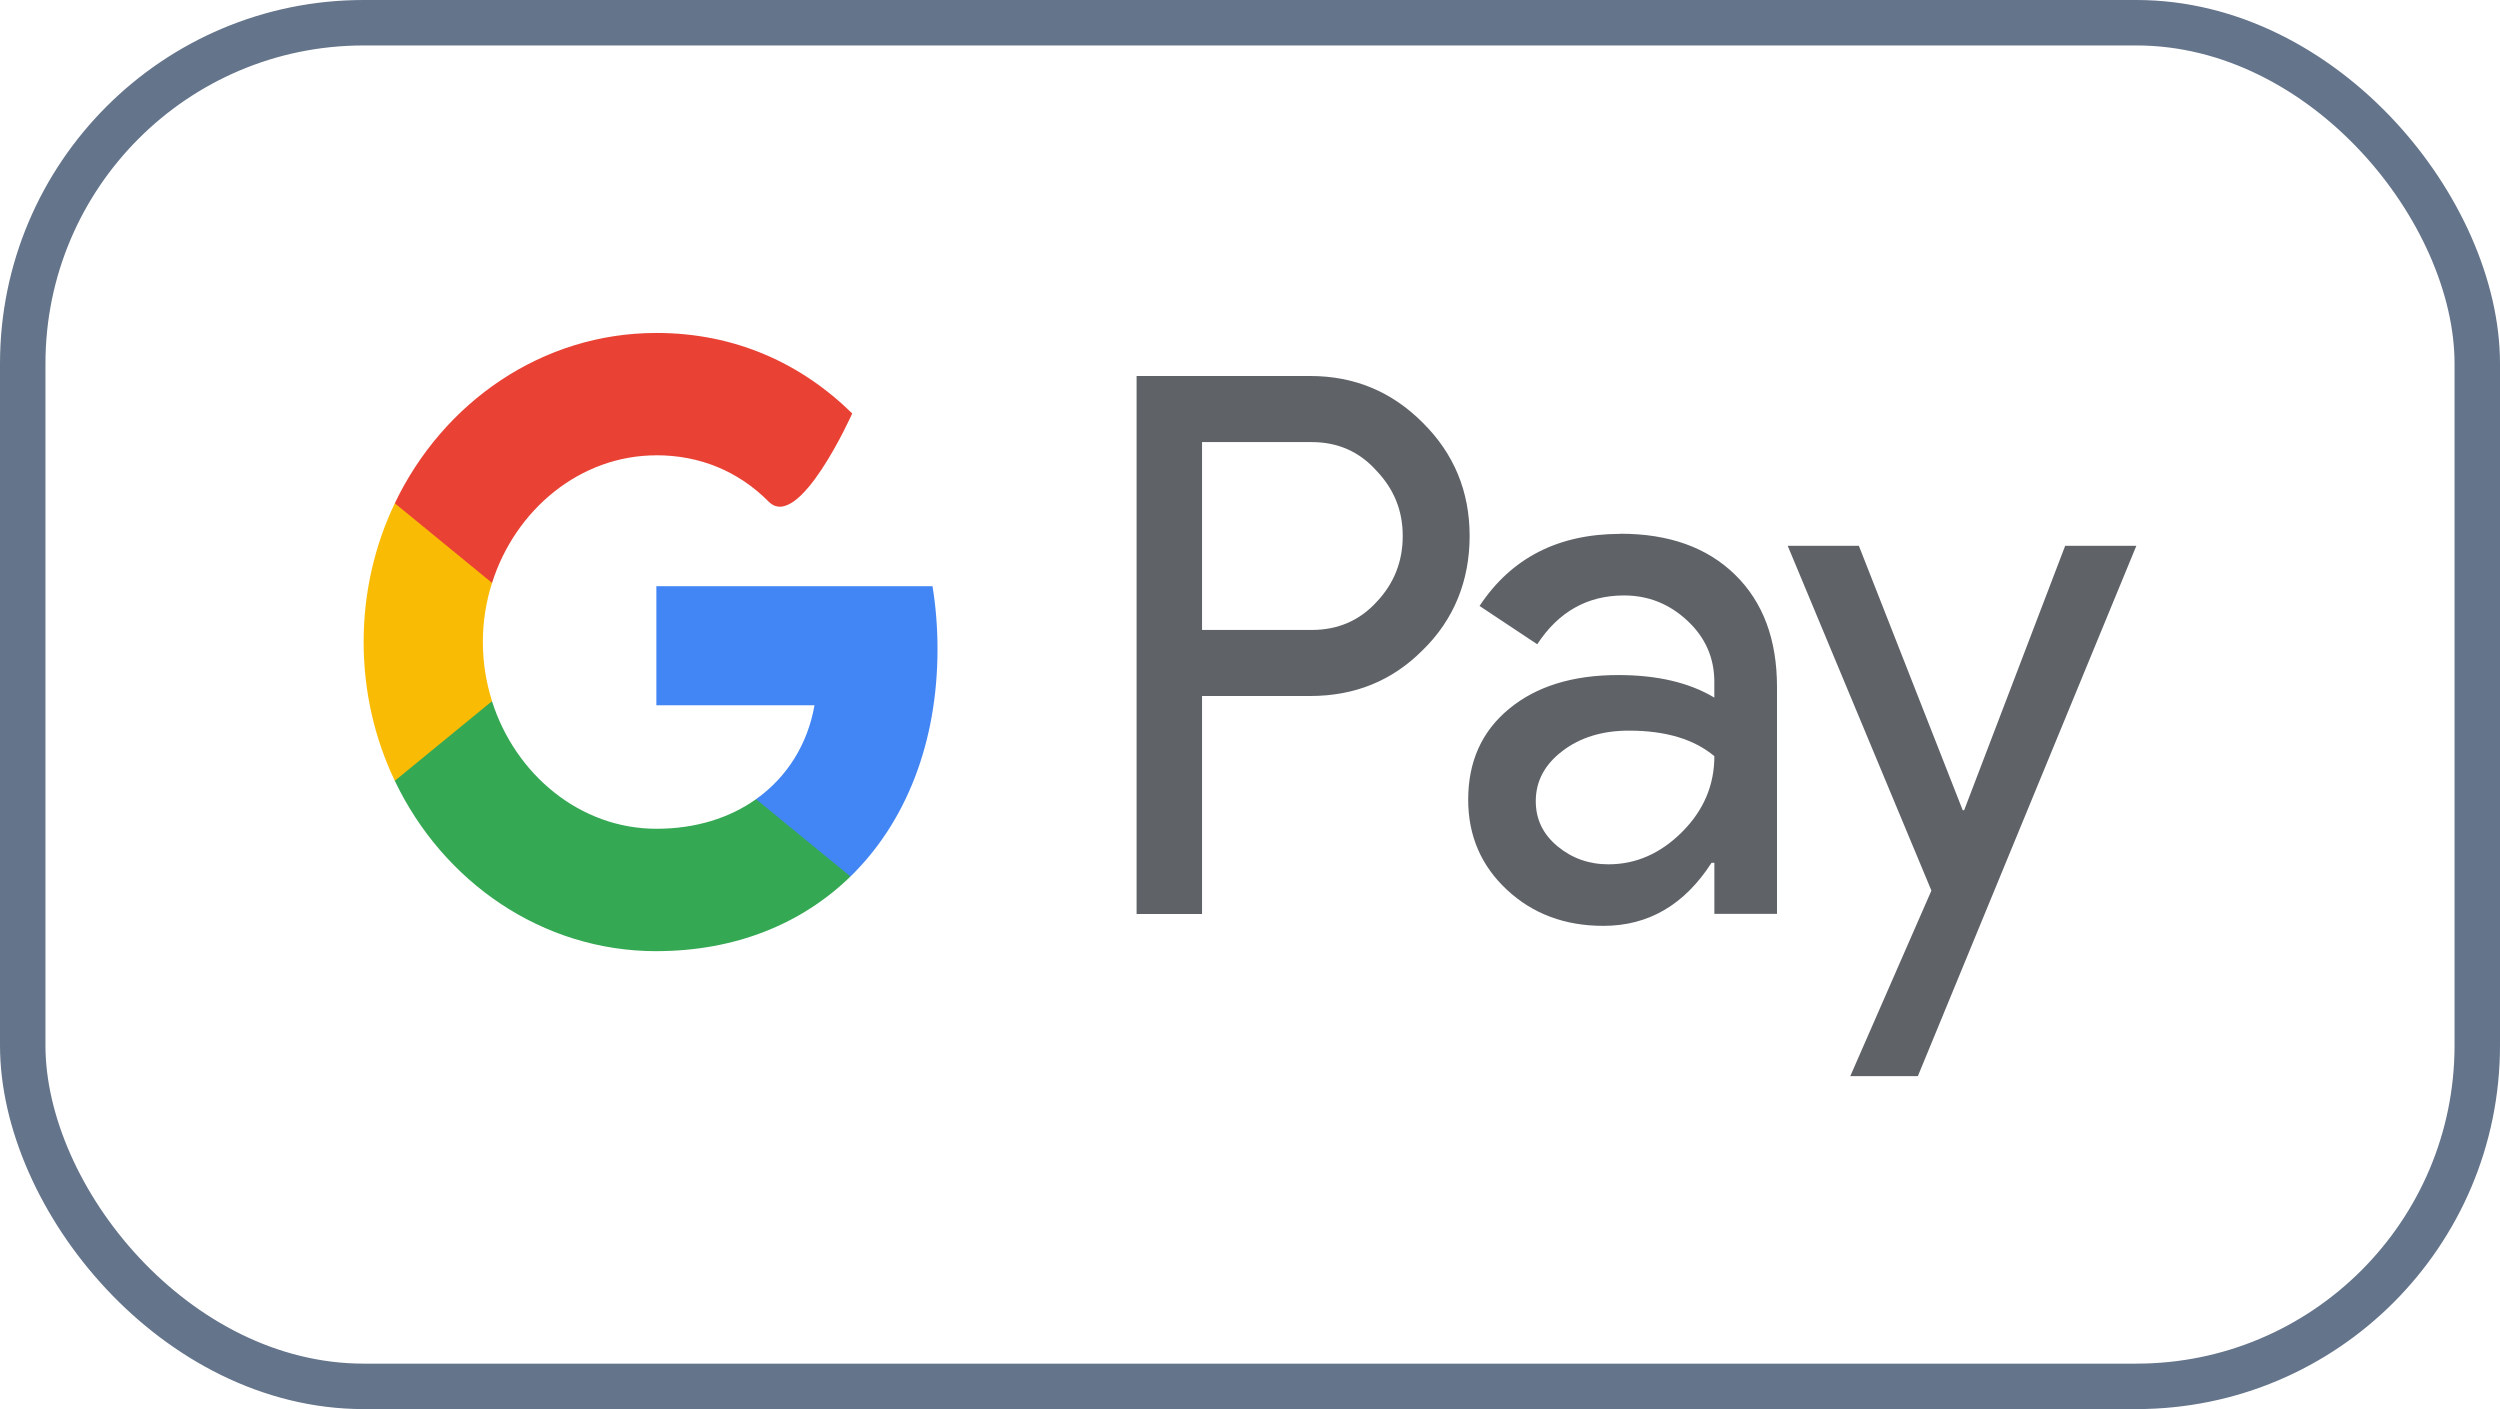
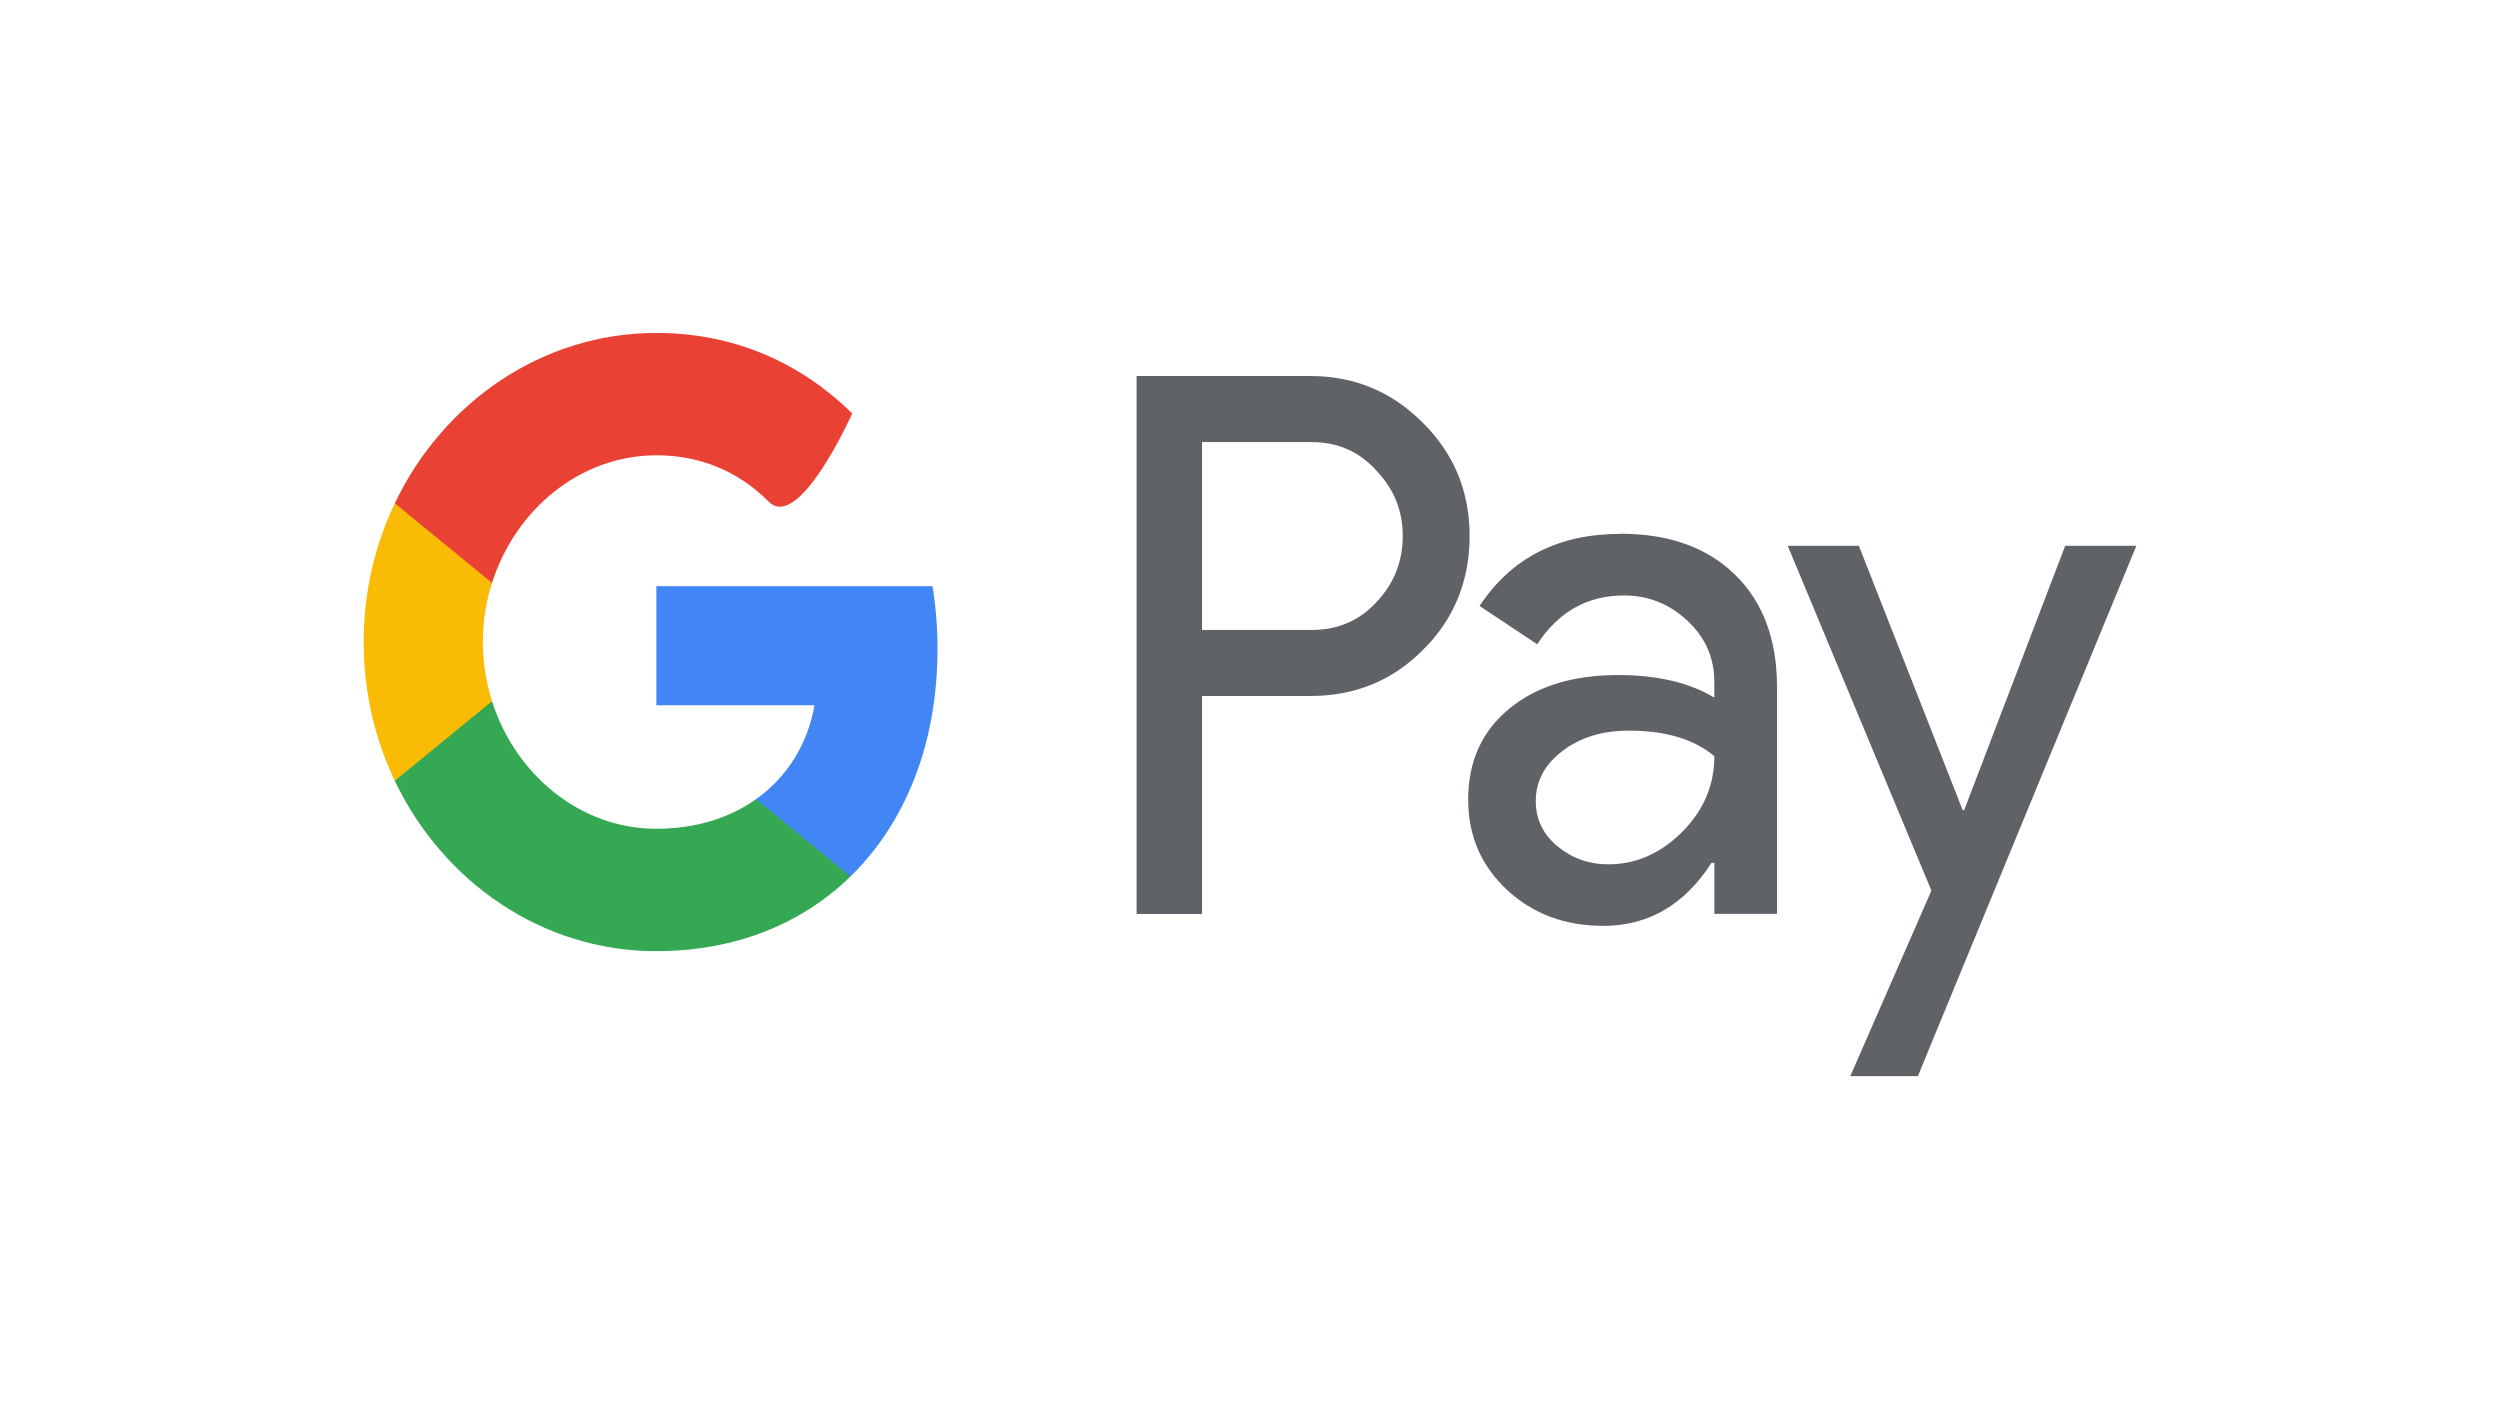
<svg xmlns="http://www.w3.org/2000/svg" width="55" height="31" viewBox="0 0 55 31" fill="none">
-   <rect x="0.5" y="0.5" width="54" height="30" rx="7.5" stroke="#64748B" />
  <g clip-path="url(#clip0_4_6215)">
    <path d="M26.445 9.727V13.859H28.857C29.431 13.859 29.906 13.655 30.281 13.247C30.668 12.84 30.86 12.354 30.86 11.792C30.86 11.23 30.668 10.762 30.281 10.354C29.905 9.935 29.43 9.726 28.857 9.726H26.445V9.727ZM26.445 15.315V20.108H25.005V8.272H28.825C29.796 8.272 30.618 8.615 31.298 9.297C31.988 9.979 32.332 10.812 32.332 11.792C32.332 12.773 31.988 13.633 31.298 14.304C30.63 14.977 29.805 15.312 28.825 15.312H26.445V15.315ZM33.787 17.626C33.787 18.024 33.946 18.353 34.265 18.618C34.584 18.882 34.957 19.015 35.385 19.015C35.991 19.015 36.529 18.778 37.004 18.305C37.479 17.831 37.716 17.274 37.716 16.636C37.267 16.26 36.641 16.074 35.837 16.074C35.253 16.074 34.765 16.223 34.375 16.521C33.984 16.818 33.787 17.186 33.787 17.626ZM35.65 11.742C36.715 11.742 37.555 12.042 38.171 12.643C38.787 13.245 39.094 14.067 39.094 15.113V20.105H37.716V18.981H37.654C37.059 19.906 36.266 20.369 35.275 20.369C34.429 20.369 33.721 20.105 33.154 19.577C32.585 19.047 32.3 18.387 32.3 17.593C32.3 16.755 32.599 16.089 33.2 15.594C33.8 15.098 34.601 14.851 35.602 14.851C36.458 14.851 37.163 15.016 37.715 15.347V15C37.715 14.472 37.517 14.023 37.121 13.654C36.724 13.284 36.261 13.1 35.728 13.1C34.924 13.1 34.288 13.457 33.819 14.174L32.55 13.331C33.25 12.273 34.283 11.745 35.65 11.745M47 12.007L42.193 23.675H40.706L42.491 19.593L39.329 12.007H40.895L43.18 17.825H43.211L45.434 12.007H47Z" fill="#5F6368" />
    <path d="M20.625 14.28C20.625 13.801 20.587 13.338 20.515 12.896H14.44V15.516H17.919C17.77 16.369 17.318 17.095 16.633 17.582V19.283H18.71C19.925 18.099 20.625 16.349 20.625 14.281" fill="#4285F4" />
    <path d="M14.44 20.925C16.179 20.925 17.642 20.323 18.71 19.283L16.633 17.582C16.055 17.993 15.311 18.233 14.44 18.233C12.761 18.233 11.335 17.037 10.824 15.427H8.686V17.178C9.746 19.4 11.925 20.926 14.441 20.926" fill="#34A853" />
    <path d="M10.825 15.425C10.695 15.015 10.623 14.577 10.623 14.124C10.623 13.672 10.694 13.234 10.825 12.824V11.072H8.686C8.247 11.99 8 13.026 8 14.124C8 15.223 8.247 16.26 8.686 17.177L10.825 15.425Z" fill="#FABB05" />
    <path d="M14.44 10.016C15.389 10.016 16.24 10.361 16.911 11.036C17.581 11.711 18.749 9.096 18.749 9.096C17.633 7.999 16.178 7.325 14.44 7.325C11.925 7.325 9.746 8.851 8.686 11.072L10.825 12.824C11.335 11.213 12.761 10.017 14.441 10.017" fill="#E94235" />
  </g>
  <defs>
    <clipPath id="clip0_4_6215">
      <rect width="39" height="16.355" fill="white" transform="translate(8 7.323)" />
    </clipPath>
  </defs>
</svg>